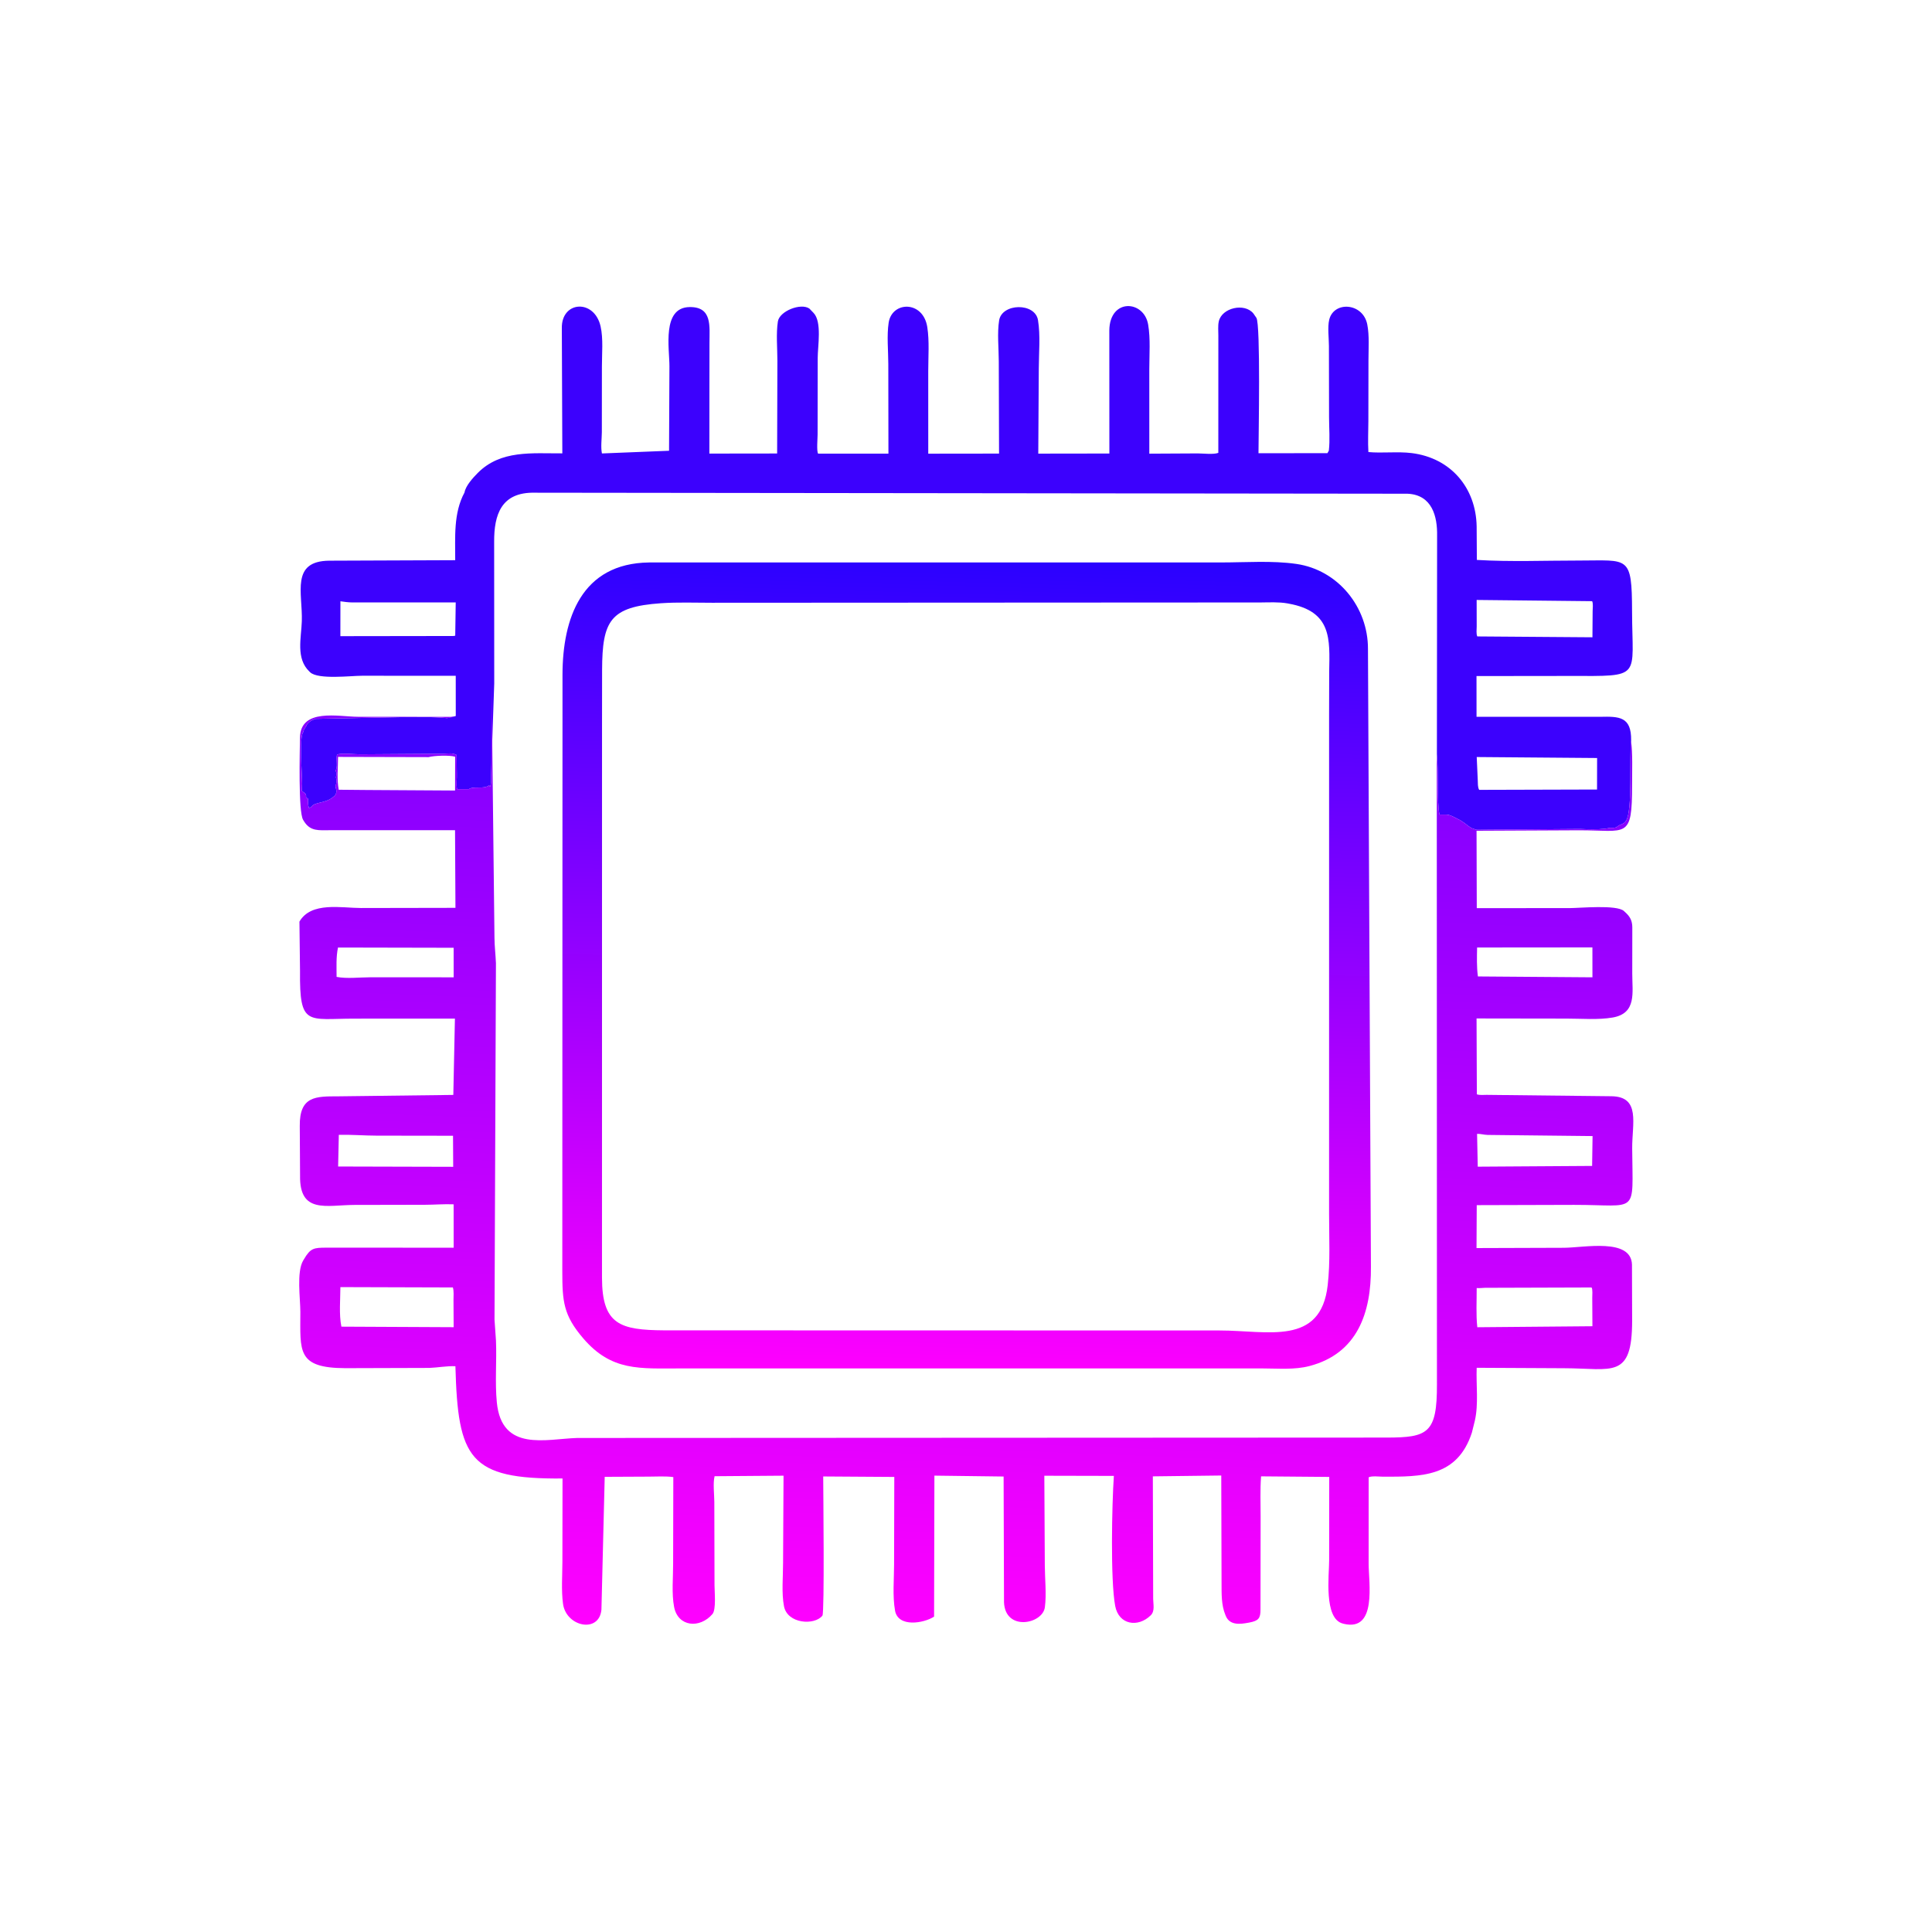
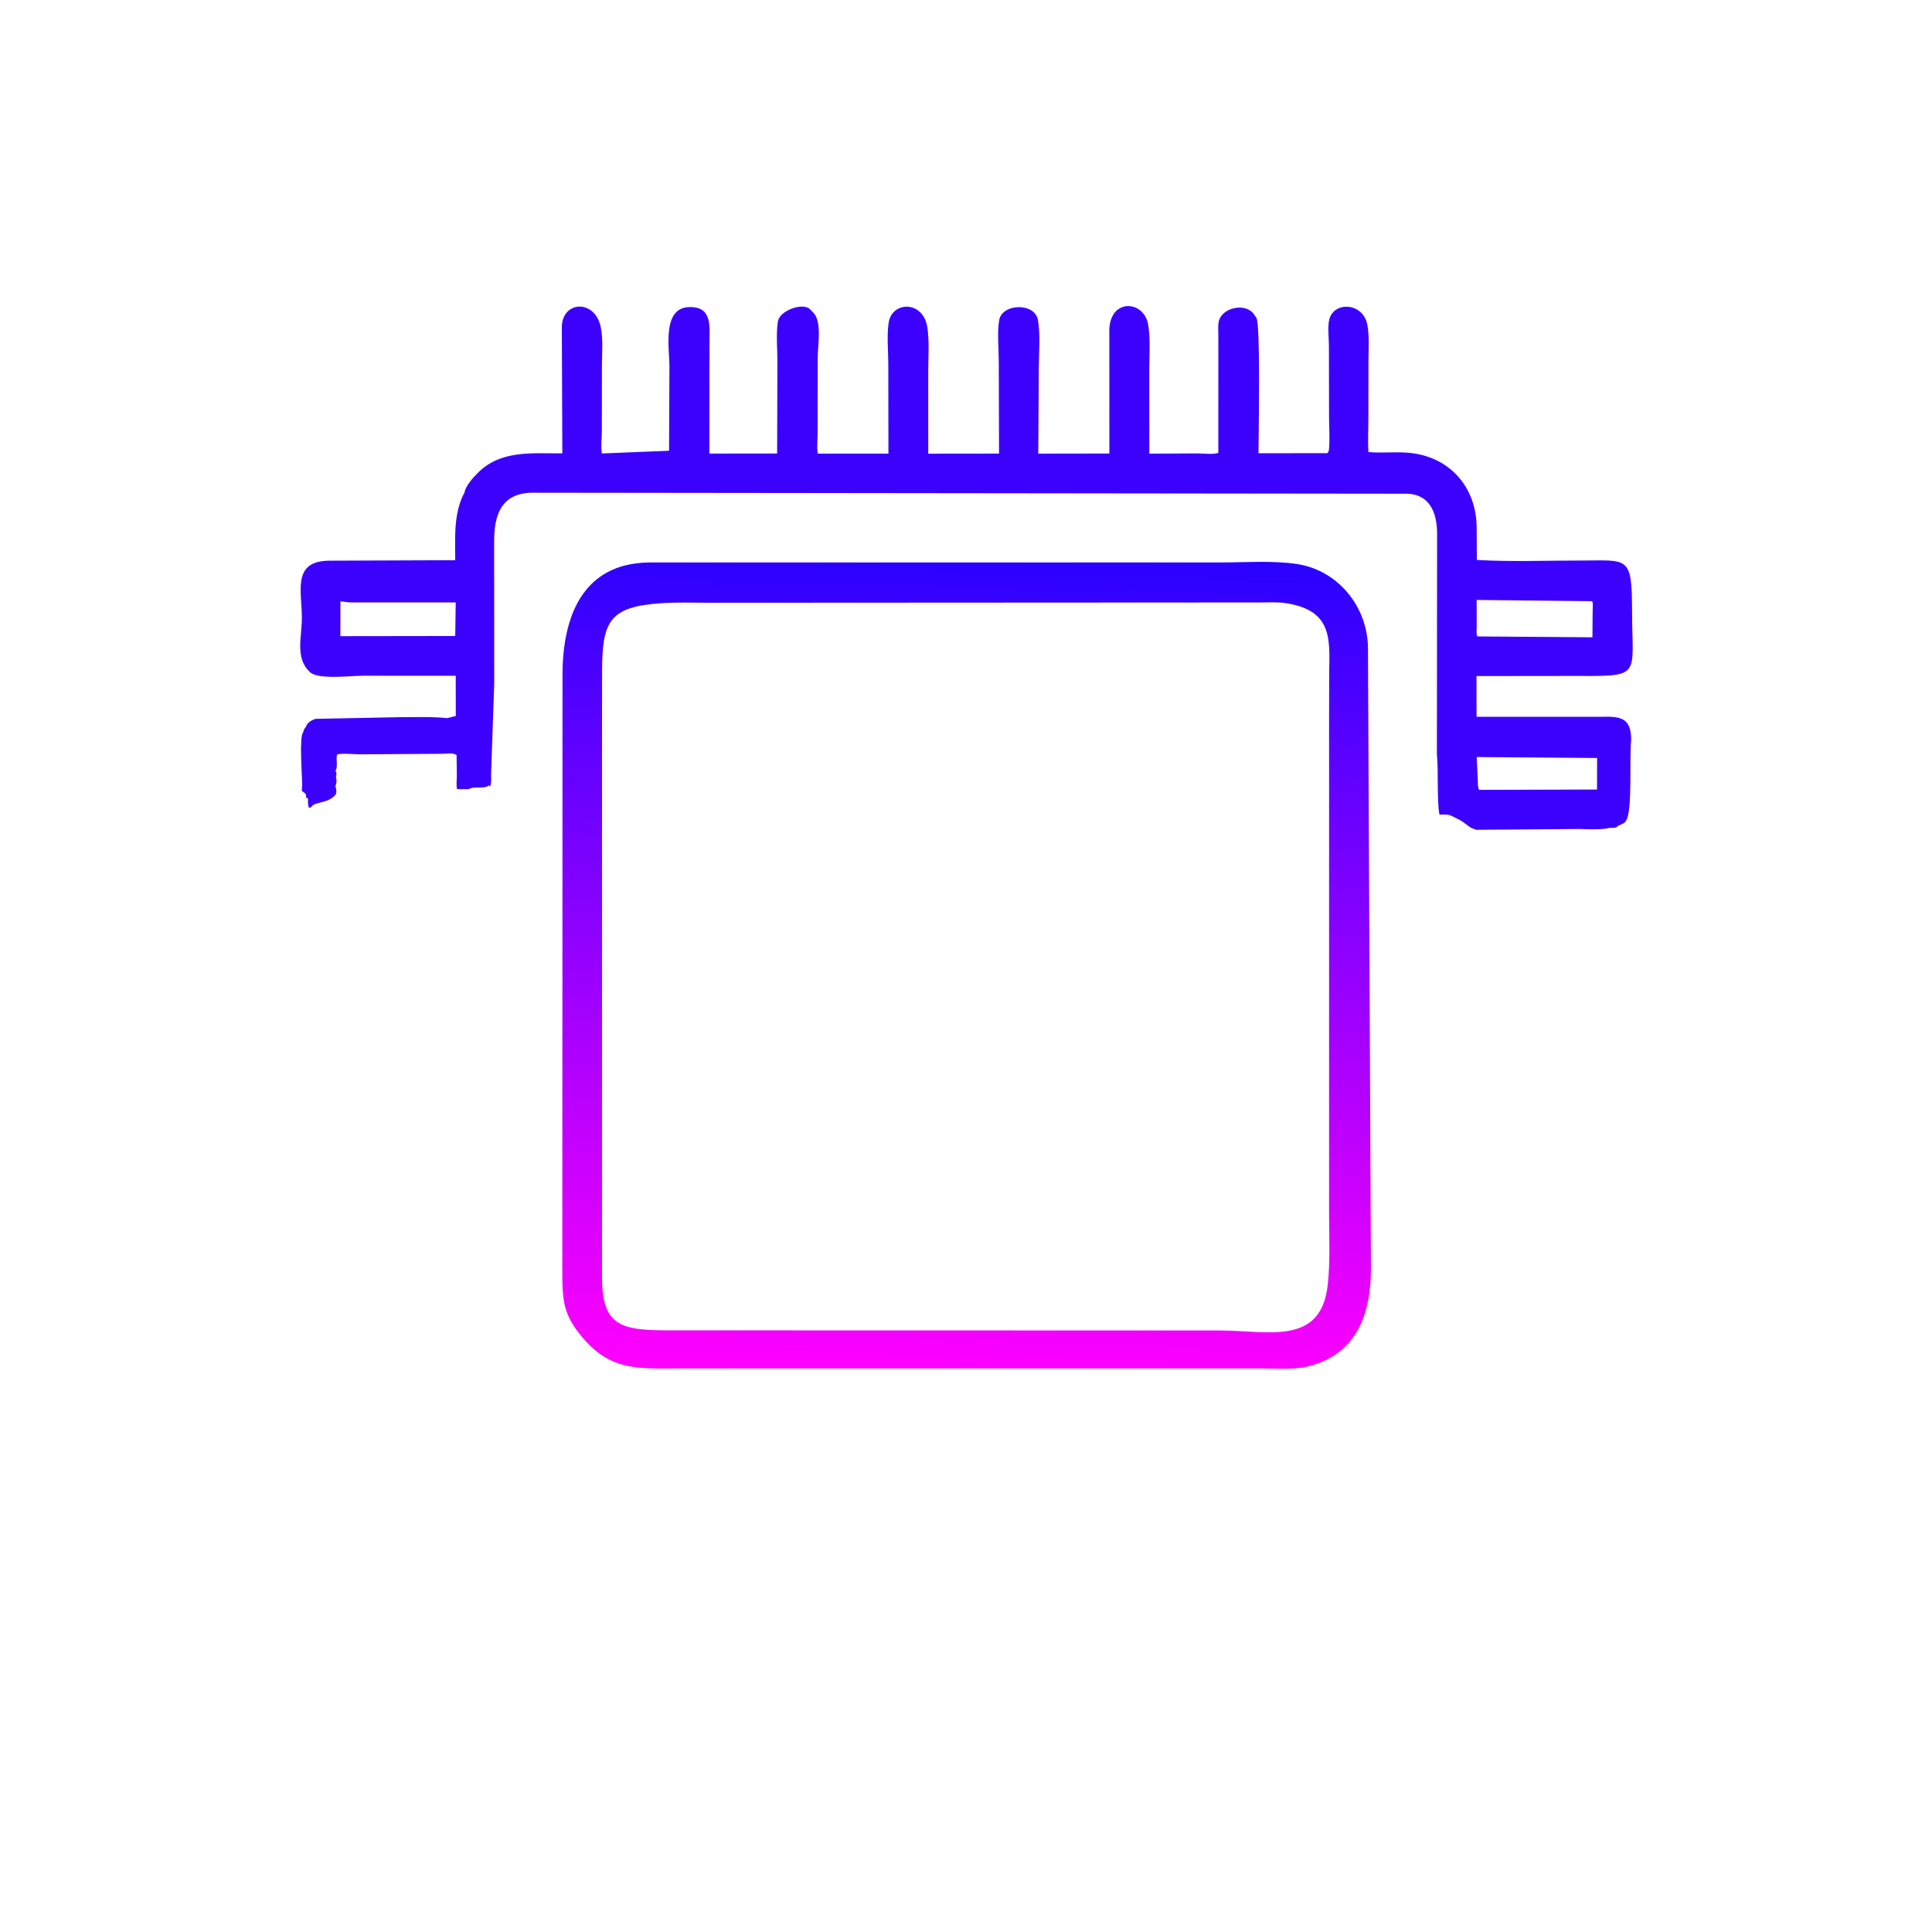
<svg xmlns="http://www.w3.org/2000/svg" version="1.1" style="display: block;" viewBox="0 0 2048 2048" width="640" height="640">
  <defs>
    <linearGradient id="Gradient1" gradientUnits="userSpaceOnUse" x1="1036.09" y1="842.223" x2="1000.25" y2="1733.65">
      <stop class="stop0" offset="0" stop-opacity="1" stop-color="rgb(136,0,255)" />
      <stop class="stop1" offset="1" stop-opacity="1" stop-color="rgb(255,0,255)" />
    </linearGradient>
    <linearGradient id="Gradient2" gradientUnits="userSpaceOnUse" x1="1037.08" y1="587.079" x2="1012.91" y2="1459.14">
      <stop class="stop0" offset="0" stop-opacity="1" stop-color="rgb(41,1,255)" />
      <stop class="stop1" offset="1" stop-opacity="1" stop-color="rgb(255,0,254)" />
    </linearGradient>
  </defs>
  <path transform="translate(0,0)" fill="rgb(60,1,253)" d="M 1407.13 480.355 L 1408.62 477.716 C 1409.95 466.433 1408.87 453.911 1408.85 442.518 L 1408.71 366.687 C 1408.7 358.448 1407.13 346.701 1409.03 338.897 C 1413.9 318.87 1444.85 320.795 1449.37 343.968 C 1451.7 355.87 1450.64 369.702 1450.63 381.84 L 1450.52 446.557 C 1450.5 457.327 1449.89 468.476 1450.55 479.199 C 1464.94 480.562 1481.7 478.454 1496.44 480.287 C 1538.02 485.459 1564.55 517.159 1565.31 557.904 L 1565.53 593.543 C 1601.5 595.702 1638.31 594.162 1674.38 594.188 C 1726.26 594.225 1729.91 588.169 1730.05 648.19 C 1730.21 719.591 1741.55 716.654 1664.07 716.537 L 1565.16 716.656 L 1565.19 759.846 L 1696.18 759.842 C 1716.64 759.368 1729.32 759.687 1729.08 784.741 C 1727.01 801.159 1730.82 859.908 1723.63 870.005 L 1722.89 871.067 C 1720.87 873.487 1718.53 873.762 1716.01 875.005 L 1714 876.51 C 1711.85 877.906 1709.44 877.601 1707 877.5 L 1701.5 878.51 C 1692.84 879.429 1683.68 879.142 1675 878.755 L 1566.36 879.599 C 1564.19 879.604 1564.28 879.445 1562.5 878.696 L 1561.38 878.36 C 1557.99 877.157 1555.27 874.639 1552.49 872.5 L 1549.59 870.542 C 1548.08 869.533 1546.62 868.801 1544.99 868.005 L 1540.56 865.757 C 1536.62 863.784 1534.51 863.264 1530.14 863.5 L 1525.89 863.51 C 1523.07 850.148 1524.91 816.383 1523.17 799.488 L 1523.39 568 C 1523.78 547.575 1518.19 524.511 1492 523.362 L 566.82 522.291 C 531.248 521.539 523.657 545.681 523.82 574.439 L 523.912 724.479 L 520.561 820.971 C 520.58 825.327 521.097 829.884 519.51 834 L 518.464 832.51 C 512.684 836.929 502.271 832.996 497 836.51 L 484.49 836.5 C 483.35 831.162 484.508 825.466 484.245 820 L 484 800.328 C 479.385 797.811 475.341 798.846 470.23 799.021 L 381.751 799.619 C 375.044 799.621 364.824 798.284 358.5 799.51 L 357.25 799.99 C 355.968 804.582 358.471 814.009 355.51 817 L 356.51 818.5 C 356.506 820.146 356.908 822.382 356.005 823.75 L 356.51 825.5 C 356.918 827.889 356.821 831.026 355.51 833 L 355.726 833.841 C 356.951 838.778 357.389 841.926 353.005 845.005 L 352.096 845.695 C 344.015 851.761 332.703 850.157 330 855.51 L 327.49 856.5 C 326.342 853.032 326.438 850.117 326.49 846.5 L 324.49 845.5 C 324.49 843.147 324.732 843.069 323.49 841 L 320 838.5 L 320.257 830.687 C 320.257 821.336 316.959 780.568 321.49 776 L 321.68 775.138 C 322.294 772.701 323.356 771.97 324.49 770 L 325.25 768.25 C 326.654 766.036 329.603 763.807 331.995 762.995 L 333.278 762.467 C 334.827 761.852 334.124 762.002 335.75 761.995 L 424.505 760.213 C 440.847 760.248 457.775 759.554 474 761.245 L 483.137 758.997 L 483.105 716.344 L 383.649 716.332 C 371.993 716.325 337.291 720.604 328.779 712.65 L 328 711.886 C 313.426 698.094 319.364 676.334 319.937 658.58 C 320.91 628.501 307.839 594.691 349.167 594.349 L 482.543 593.826 C 482.62 569.754 480.503 544.026 492.399 522.059 C 493.627 514.898 501.344 506.501 506.327 501.463 C 530.854 476.669 564.212 480.788 596.094 480.58 L 595.563 347.979 C 594.97 318.877 630.003 316.574 636.658 346.009 C 639.599 359.015 638.031 375.209 638.048 388.629 L 637.979 458.094 C 637.916 465.07 636.705 473.906 638.062 480.677 L 709.222 477.821 L 709.63 388.27 C 709.654 369.118 701.452 325.895 731.043 325.5 C 755.165 325.178 752.074 345.902 752.078 363.181 L 752.014 406.517 L 751.959 480.816 L 823.795 480.724 L 824.066 382.426 C 824.074 369.181 822.565 353.794 824.585 340.761 C 826.292 329.743 849.025 320.811 858 327.126 L 862.375 331.67 C 871.509 341.124 866.791 367.055 866.808 379.3 L 866.69 460.735 C 866.68 464.64 865.498 478.177 867.22 480.854 L 941.777 480.859 L 941.639 385.968 C 941.62 372.17 939.937 355.635 942.009 342.067 C 945.507 319.156 978.485 318.309 982.953 346.67 C 985.297 361.555 983.958 378.344 983.973 393.416 L 983.987 480.911 L 1059.03 480.823 L 1058.75 382.881 C 1058.71 369.277 1056.97 352.884 1059.12 339.627 C 1062.08 321.311 1097.21 320.552 1100.32 339.34 C 1102.99 355.519 1101.2 374.23 1101.16 390.727 L 1100.61 480.86 L 1175.98 480.754 L 1175.92 350.155 C 1176.38 315.858 1212.64 318.04 1217.08 344.026 C 1219.66 359.103 1218.29 375.98 1218.3 391.245 L 1218.32 480.905 L 1269.64 480.637 C 1275.53 480.636 1286.12 482.018 1291.47 480.065 L 1291.5 355.841 C 1291.51 351.084 1290.95 345.461 1291.94 340.823 C 1295.05 326.244 1319.32 320.668 1328.7 332.37 L 1331.82 336.913 C 1336.39 344.036 1334.09 462.215 1334.05 480.46 L 1407.13 480.355 z M 1565.31 635.981 L 1565.36 664.004 C 1565.36 666.974 1564.69 672.167 1566.01 674.644 L 1688.05 675.55 L 1688.26 647.828 C 1688.28 644.861 1689 639.774 1687.72 637.273 L 1565.31 635.981 z M 360.853 637.384 L 360.807 674.357 L 479.901 674.189 C 481.435 674.152 480.935 674.167 482.562 673.844 L 483.084 638.602 L 373.153 638.596 C 369.393 638.564 364.858 637.989 360.853 637.384 z M 1565.39 802.489 L 1566.48 826.845 C 1566.67 830.298 1566.28 834.227 1567.98 837.277 L 1692.92 836.921 L 1693 803.523 L 1565.39 802.489 z" />
-   <path transform="translate(0,0)" fill="url(#Gradient1)" d="M 483.137 759.893 L 474 761.245 C 457.775 759.554 440.847 760.248 424.505 760.213 L 335.75 761.995 C 334.124 762.002 334.827 761.852 333.278 762.467 L 331.995 762.995 C 329.603 763.807 326.654 766.036 325.25 768.25 L 324.49 770 C 323.356 771.97 322.294 772.701 321.68 775.138 L 321.49 776 C 316.959 780.568 320.257 821.336 320.257 830.687 L 320 838.5 L 323.49 841 C 324.732 843.069 324.49 843.147 324.49 845.5 L 326.49 846.5 C 326.438 850.117 326.342 853.032 327.49 856.5 L 330 855.51 C 332.703 850.157 344.015 851.761 352.096 845.695 L 353.005 845.005 C 357.389 841.926 356.951 838.778 355.726 833.841 L 355.51 833 C 356.821 831.026 356.918 827.889 356.51 825.5 L 356.005 823.75 C 356.908 822.382 356.506 820.146 356.51 818.5 L 355.51 817 C 358.471 814.009 355.968 804.582 357.25 799.99 L 358.5 799.51 C 364.824 798.284 375.044 799.621 381.751 799.619 L 470.23 799.021 C 475.341 798.846 479.385 797.811 484 800.328 L 484.245 820 C 484.508 825.466 483.35 831.162 484.49 836.5 L 497 836.51 C 502.271 832.996 512.684 836.929 518.464 832.51 L 519.51 834 C 521.097 829.884 520.58 825.327 520.561 820.971 L 521.072 724.479 L 524.161 994.026 C 524.221 1003.12 525.366 1012.05 525.714 1021.11 L 524.206 1398.89 L 525.754 1421.15 C 526.656 1442.81 524.562 1464.97 526.651 1486.51 C 531.785 1539.48 578.9 1525.29 611.746 1524.31 L 1469.85 1523.89 C 1513.59 1523.84 1523.46 1519.45 1523.22 1467.13 L 1523.05 799.488 C 1524.91 816.383 1523.07 850.148 1525.89 863.51 L 1530.14 863.5 C 1534.51 863.264 1536.62 863.784 1540.56 865.757 L 1544.99 868.005 C 1546.62 868.801 1548.08 869.533 1549.59 870.542 L 1552.49 872.5 C 1555.27 874.639 1557.99 877.157 1561.38 878.36 L 1562.5 878.696 C 1564.28 879.445 1564.19 879.604 1566.36 879.599 L 1675 878.755 C 1683.68 879.142 1692.84 879.429 1701.5 878.51 L 1707 877.5 C 1709.44 877.601 1711.85 877.906 1714 876.51 L 1716.01 875.005 C 1718.53 873.762 1720.87 873.487 1722.89 871.067 L 1723.63 870.005 C 1730.82 859.908 1727.01 801.159 1729.03 784.741 C 1730.8 800.264 1730.07 816.346 1730.07 831.935 C 1730.08 890.179 1724.91 880.063 1673.64 880.128 L 1565.2 880.648 L 1565.44 962.662 L 1663.7 962.623 C 1674.53 962.626 1713.75 958.786 1721.41 965.714 L 1724.32 968.447 C 1728.62 972.81 1730.26 977.065 1730.31 983.067 L 1730.26 1032 C 1730.23 1052.02 1735.19 1074.13 1709.51 1078.61 C 1694.2 1081.28 1676.29 1079.73 1660.73 1079.75 L 1565.21 1079.61 L 1565.52 1160.01 C 1568.64 1161.12 1572.6 1160.59 1575.91 1160.6 L 1708.34 1162.06 C 1739.34 1162.58 1730.01 1191.04 1730.19 1217.39 C 1730.68 1288.9 1737.4 1277.12 1668.51 1277.21 L 1565.4 1277.5 L 1565.17 1323 L 1657.72 1322.7 C 1679.29 1322.6 1729.04 1312.06 1729.96 1340.5 L 1730.13 1400 C 1730.1 1462.42 1709.16 1450.49 1658.09 1450.38 L 1565.35 1449.91 C 1564.65 1468.02 1567.45 1488.38 1563.39 1506.03 L 1560.24 1518.7 C 1544.83 1565.86 1506.88 1565.42 1465.91 1565.34 C 1461.95 1565.34 1454.28 1564.28 1450.84 1565.99 L 1450.81 1657.46 C 1450.79 1677.6 1459.88 1729.58 1424.72 1721.37 L 1423.5 1721.05 C 1403 1715.91 1408.98 1669.41 1408.95 1654.06 L 1409.05 1565.6 L 1336.8 1564.99 C 1335.69 1579.09 1336.33 1593.66 1336.31 1607.82 L 1336.18 1706.16 C 1336.18 1715.38 1334.25 1718.1 1324.32 1719.97 L 1323 1720.2 C 1314.43 1721.83 1303.72 1722.92 1299.54 1713.31 L 1299 1712 C 1294.48 1701.27 1294.98 1689.06 1294.9 1677.6 L 1294.59 1564.11 L 1222.06 1565 L 1222.41 1694.89 C 1222.47 1700.71 1224.39 1707.78 1219.84 1712.28 C 1206.32 1725.63 1185.86 1722.42 1182.13 1702.3 C 1176.98 1674.59 1178.71 1594.19 1180.74 1564.52 L 1107.03 1564.35 L 1107.54 1659.47 C 1107.61 1673.6 1109.43 1689.92 1107.6 1703.78 C 1105.24 1721.64 1065.5 1729.58 1064.29 1698.42 L 1063.87 1565.17 L 990.504 1564.23 L 990.168 1713.71 C 979.068 1720.88 951.978 1725.34 948.775 1707.31 C 946.056 1692.01 947.729 1674.12 947.76 1658.52 L 947.991 1565.61 L 872.634 1565.11 C 872.681 1580.37 874.116 1709.65 871.802 1712.62 C 863.528 1723.23 834.713 1721.41 831.067 1702.71 C 828.335 1688.71 830.117 1671.1 830.09 1656.73 L 830.583 1564.29 L 757.48 1564.85 C 755.654 1572.42 757.165 1583.93 757.205 1591.98 L 757.419 1680.59 C 757.425 1687.44 759.314 1706.18 755.227 1710.96 C 741.832 1726.63 718.685 1724.62 714.573 1703.41 C 711.834 1689.28 713.599 1671.85 713.547 1657.4 L 713.747 1565.77 C 705.327 1564.6 696.148 1565.3 687.64 1565.28 L 641.016 1565.5 L 637.548 1706.3 C 635.114 1731.81 600.152 1724.42 596.835 1700.16 C 594.888 1685.92 596.138 1670.12 596.162 1655.71 L 596.3 1567.26 C 497.241 1568.14 485.433 1546.28 482.756 1448.25 C 473.602 1447.86 464.315 1449.71 455.157 1450.05 L 365.924 1450.32 C 314.39 1450.08 318.409 1432.33 318.389 1390.67 C 318.382 1376.55 314.218 1348.32 321.383 1336.21 L 322.116 1335 C 329.099 1323.02 332.595 1322.58 346.038 1322.58 L 480.902 1322.61 L 480.857 1276.63 C 470.902 1276.2 460.483 1277.1 450.447 1277.12 L 375.202 1277.27 C 345.95 1277.48 317.484 1286.85 318.086 1246.42 L 317.775 1193.59 C 317.407 1161.64 334.944 1162.23 358.388 1162.16 L 480.535 1160.66 L 482.236 1079.77 L 375.84 1079.79 C 325.978 1079.81 317.46 1088.55 318.038 1029.43 L 317.42 976.944 C 329.78 955.492 362.121 962.558 382.652 962.534 L 482.797 962.351 L 482.36 880.052 L 349.642 880.058 C 337.954 880.042 329.006 881.55 322.137 870.415 L 321.296 869 C 316.105 860.409 317.824 796.478 317.994 782 C 318.368 750.195 359.126 759.8 379.51 759.816 L 483.137 759.893 z M 1565.35 1365.39 C 1565.42 1378.99 1564.52 1393.45 1566 1406.93 L 1688.03 1405.87 L 1687.86 1375.71 C 1687.84 1373.41 1688.48 1366.28 1687.1 1364.78 L 1574.09 1365.13 C 1571.66 1365.19 1568.07 1365.65 1565.35 1365.39 z M 360.83 1364.39 C 360.793 1377.68 359.245 1393.39 361.891 1406.31 L 480.887 1406.88 L 480.727 1378.17 C 480.7 1373.99 481.29 1368.7 480.071 1364.75 L 360.83 1364.39 z M 454.35 802.576 L 358.339 802.34 C 358.305 813.233 356.949 826.609 359.075 837.157 L 388.938 837.429 L 482.391 837.994 L 482.466 802.175 C 476.77 800.335 460.194 800.949 454.35 802.576 z M 1565.75 1201.92 L 1566.48 1236.72 L 1687.71 1235.93 L 1688.19 1204.28 L 1577 1203.07 C 1572.74 1202.94 1569.92 1201.86 1565.75 1201.92 z M 359.157 1202.96 L 358.424 1236.54 L 480.411 1236.86 L 480.227 1203.95 L 399.129 1203.83 C 386.375 1203.81 372.5 1202.66 359.157 1202.96 z M 358.309 1004.42 C 356.127 1014.26 356.806 1025.49 356.801 1035.55 C 367.46 1037.67 381.416 1035.97 392.382 1035.97 L 480.91 1035.99 L 480.874 1004.68 L 358.309 1004.42 z M 1565.79 1004.39 C 1565.6 1014.52 1565.25 1025.03 1566.65 1035.08 L 1688.05 1035.99 L 1688.02 1004.28 L 1565.79 1004.39 z" />
  <path transform="translate(0,0)" fill="url(#Gradient2)" d="M 596.268 766.39 L 596.269 715.001 C 596.421 655.796 616.209 597.178 688 596.239 L 1294.66 596.224 C 1320.6 596.213 1348.52 594.091 1374.22 597.793 C 1418.4 604.156 1450.23 643.596 1450.1 687.818 L 1453.24 1343 C 1453.61 1391.39 1439.06 1434.76 1388 1448.08 C 1372.17 1452.21 1354.84 1450.62 1338.56 1450.6 L 721.809 1450.59 C 677.96 1450.6 648.34 1453.82 618.233 1418.69 C 597.146 1394.08 596.126 1379.49 596.063 1347.77 L 596.268 766.39 z M 638.175 766.785 L 638.141 1354.34 C 638.158 1404.55 657.773 1409.81 703.975 1410.22 L 1292.87 1410.36 C 1343.72 1410.35 1400.11 1427.22 1407.43 1362.26 C 1410.22 1337.51 1408.9 1311.95 1408.88 1287.05 L 1408.89 757.324 L 1409 712 C 1409.63 677.454 1411.9 648.084 1366 639.864 L 1364.48 639.58 C 1355.4 638.015 1345.52 638.567 1336.33 638.641 L 754.667 638.951 C 736.776 638.966 718.447 638.227 700.61 639.459 C 646.666 643.187 638.464 658.04 638.246 710.096 L 638.175 766.785 z" />
</svg>